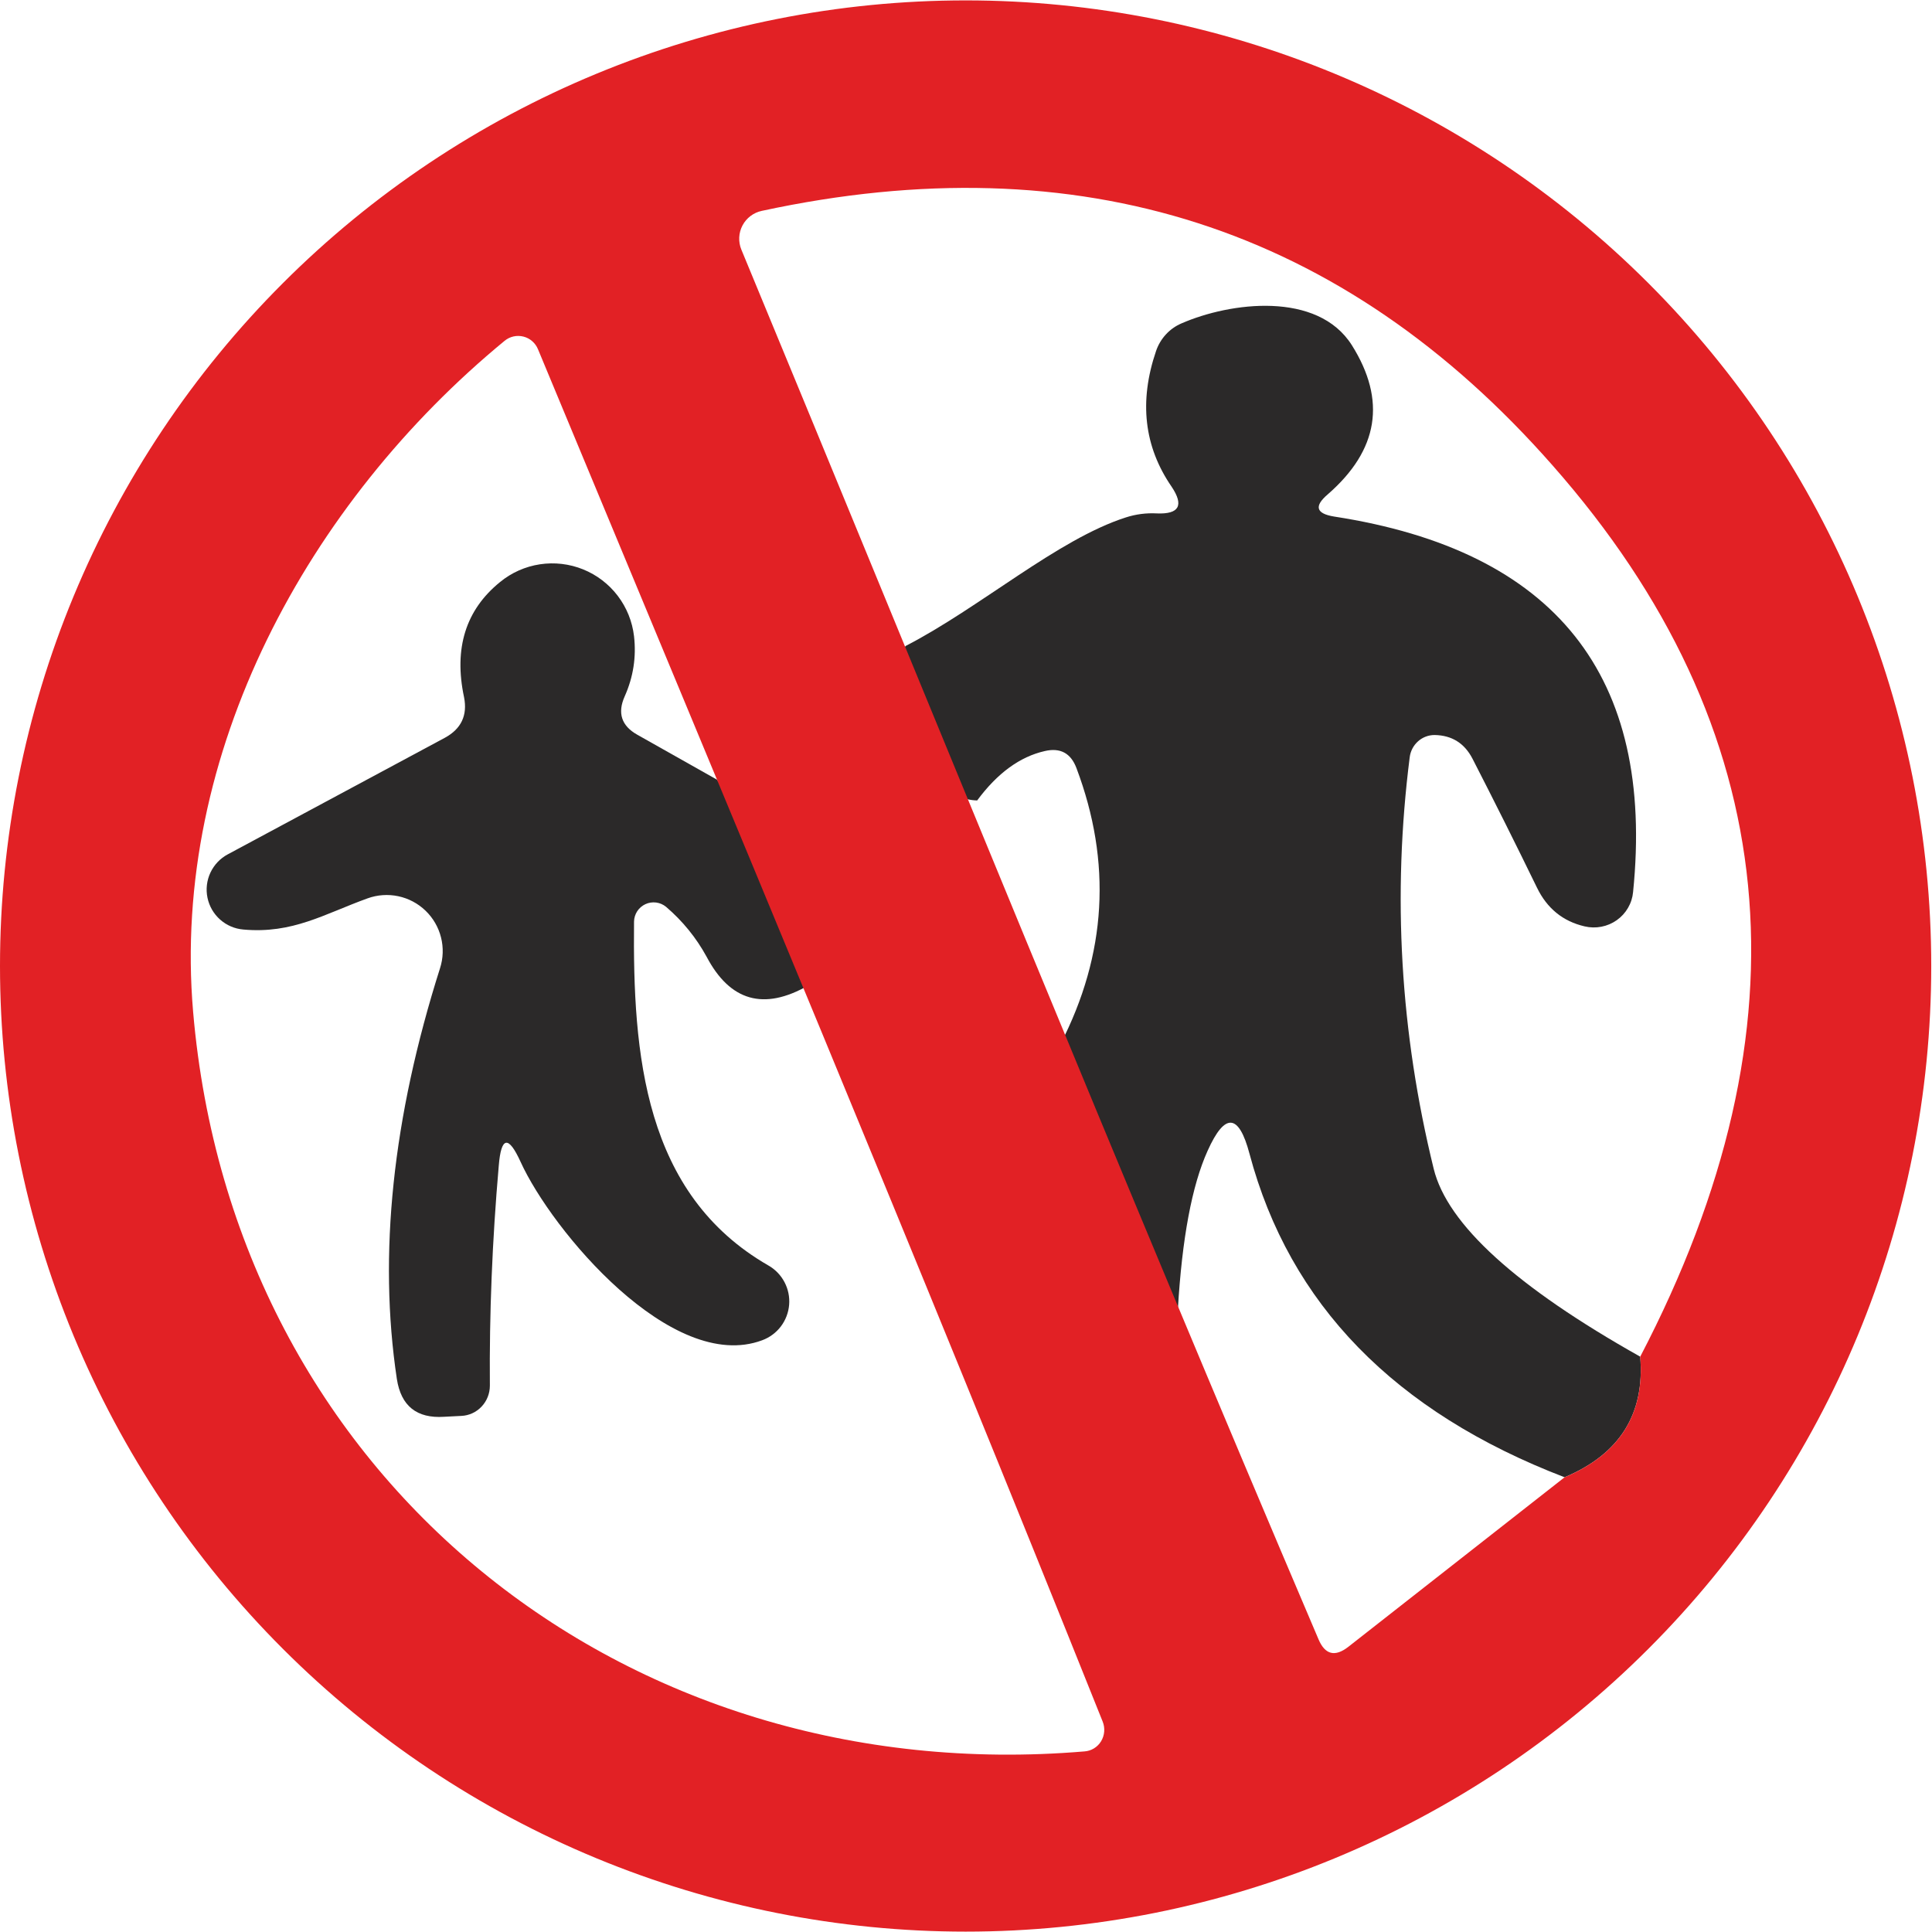
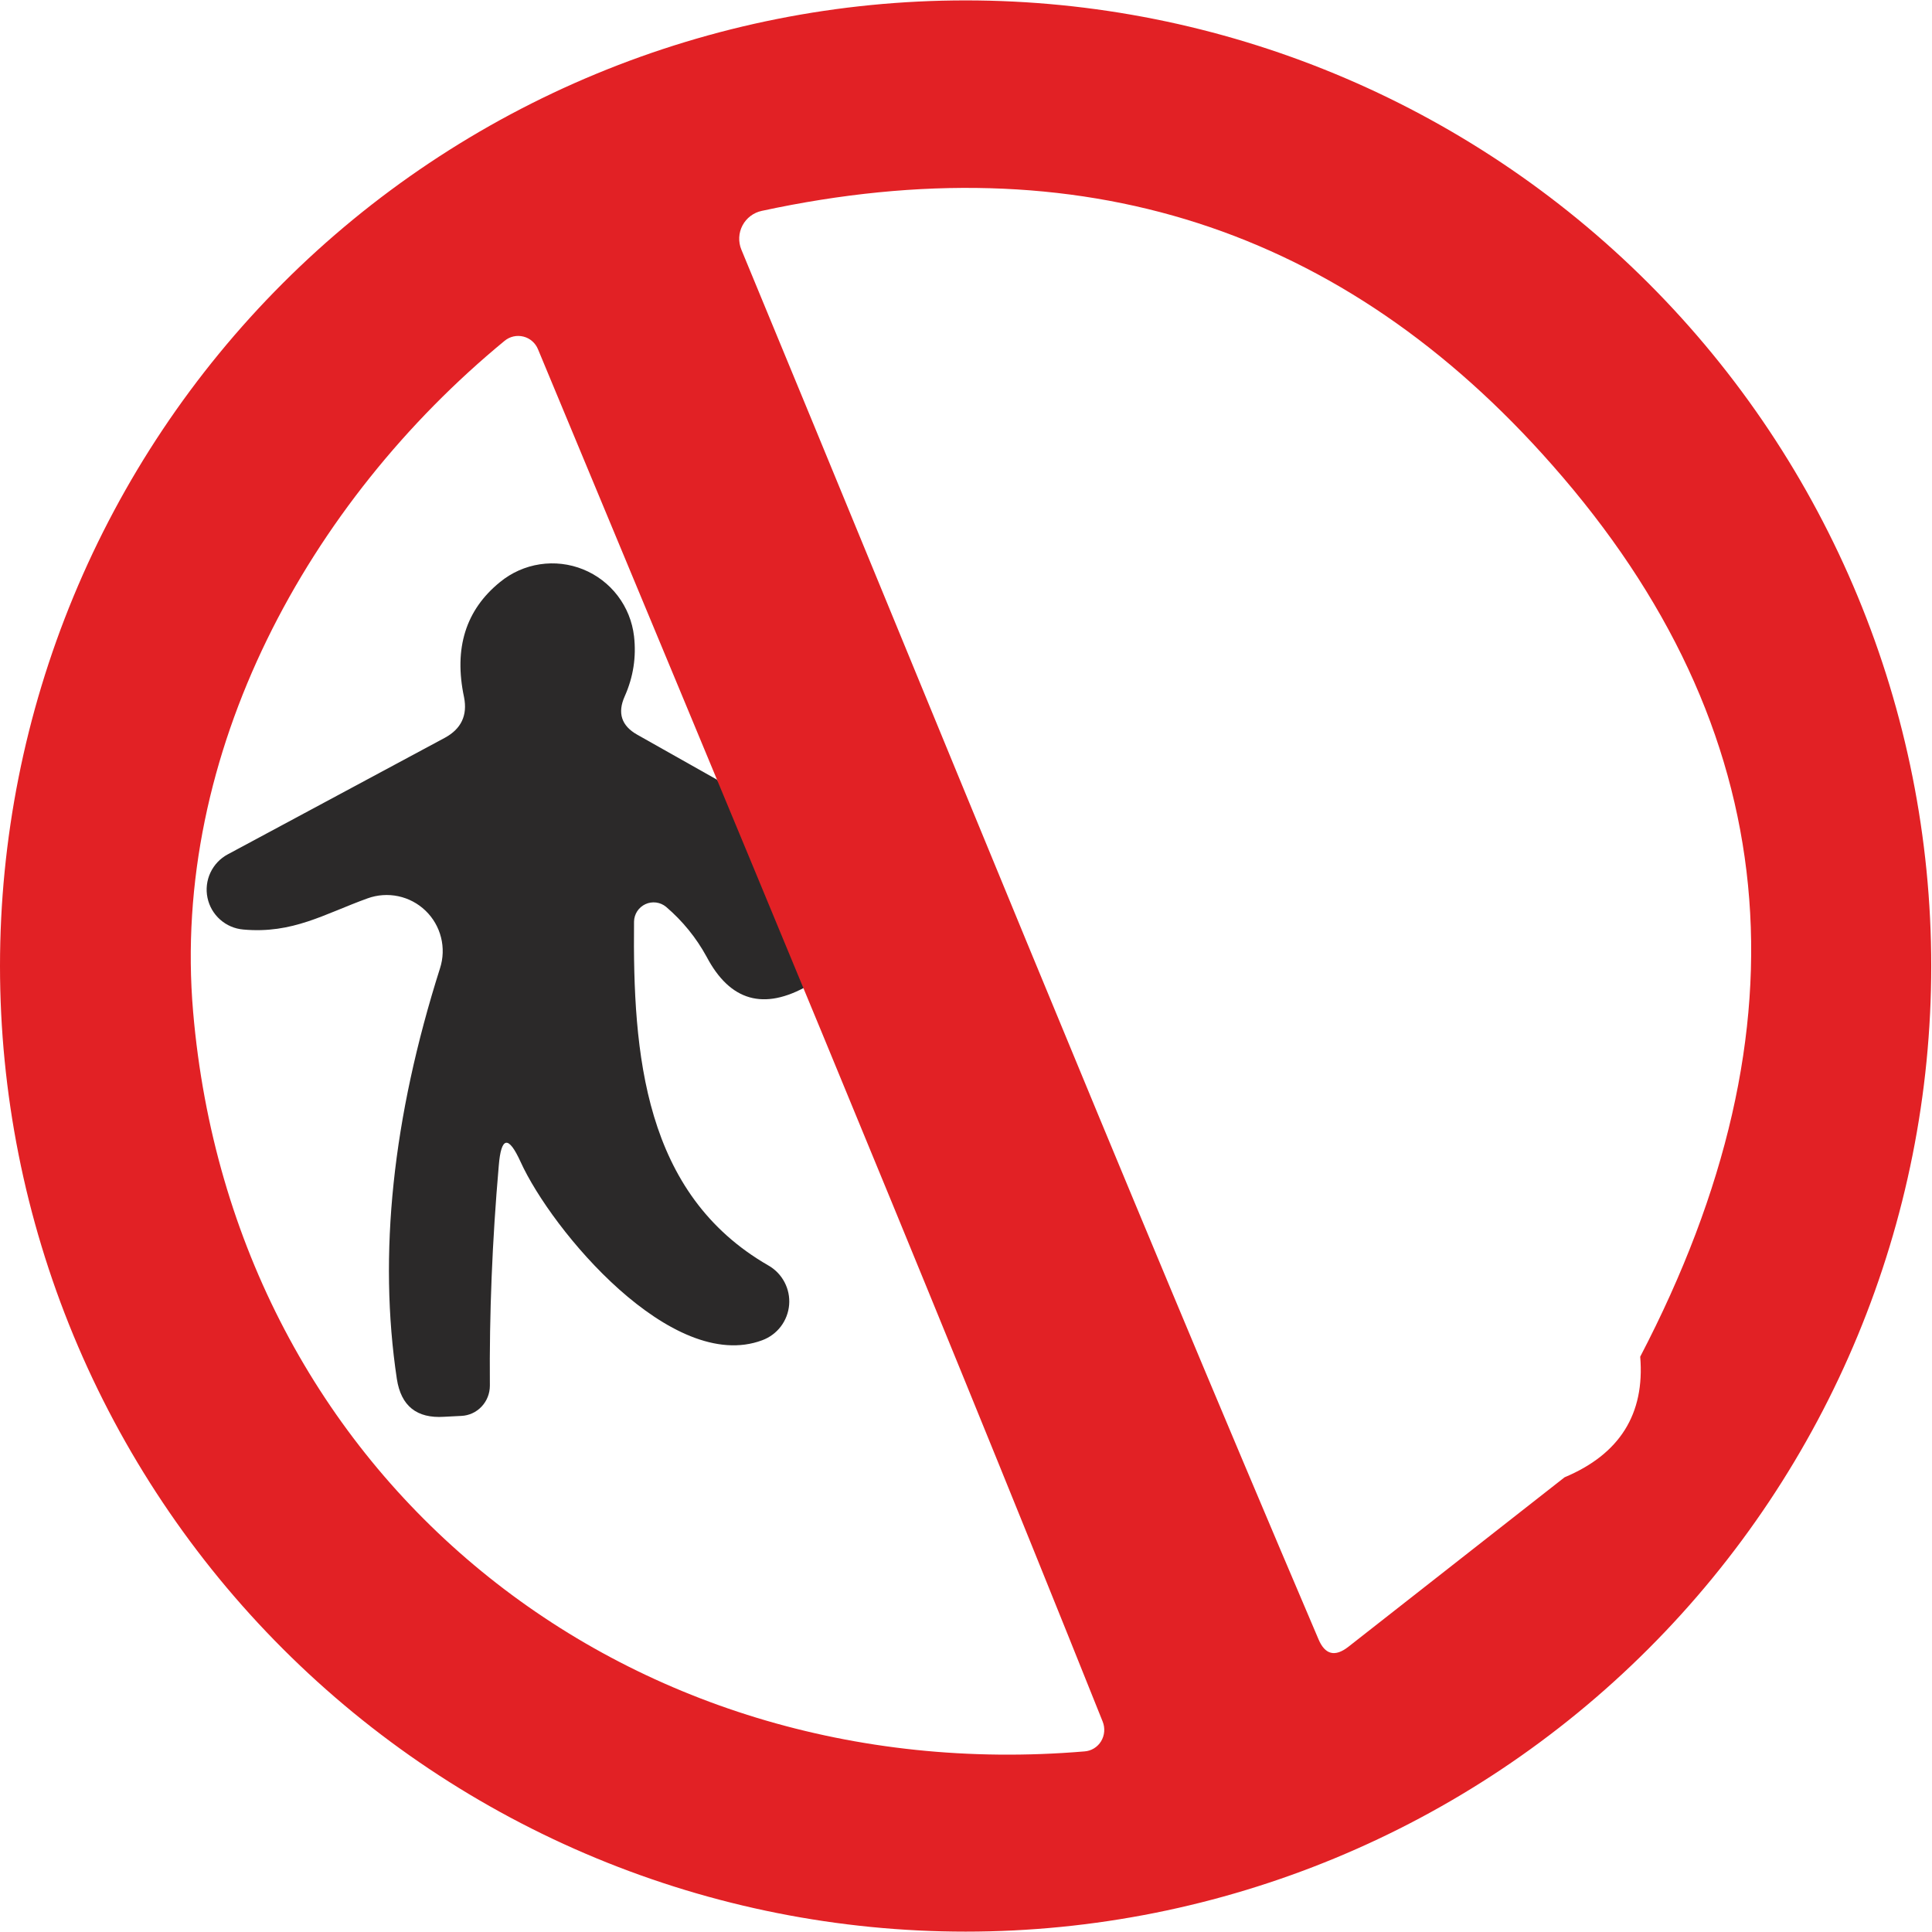
<svg xmlns="http://www.w3.org/2000/svg" width="97" height="97" viewBox="0 0 97 97" fill="none">
  <g id="Group 1314291">
-     <path id="Vector" d="M82.35 68.114C82.588 70.989 81.322 73.007 78.552 74.169C70.017 70.892 64.745 65.478 62.734 57.927C62.198 55.901 61.498 55.849 60.634 57.77C59.845 59.513 59.346 62.172 59.137 65.746C55.309 63.214 53.343 58.776 53.239 52.431C55.562 47.918 55.831 43.293 54.043 38.557C53.76 37.812 53.232 37.529 52.457 37.708C51.206 37.991 50.074 38.817 49.061 40.188C47.661 40.158 46.559 38.944 45.755 36.546C45.069 34.565 44.973 33.195 45.464 32.435C49.195 30.514 53.105 27.073 56.523 25.979C57.03 25.815 57.551 25.748 58.087 25.777C59.204 25.822 59.45 25.375 58.824 24.437C57.439 22.426 57.179 20.155 58.042 17.623C58.148 17.313 58.316 17.029 58.536 16.791C58.755 16.552 59.021 16.364 59.316 16.238C61.773 15.165 66.152 14.607 67.873 17.332C69.615 20.103 69.213 22.598 66.666 24.817C65.966 25.413 66.07 25.785 66.979 25.934C78.09 27.647 83.094 33.932 81.992 44.79C81.966 45.07 81.879 45.34 81.737 45.583C81.596 45.827 81.403 46.037 81.172 46.2C80.942 46.363 80.678 46.475 80.4 46.528C80.121 46.582 79.834 46.576 79.557 46.51C78.47 46.257 77.673 45.609 77.167 44.566C76.109 42.392 75.029 40.232 73.927 38.087C73.525 37.313 72.892 36.918 72.028 36.903C71.722 36.902 71.425 37.014 71.195 37.22C70.964 37.426 70.815 37.711 70.777 38.02C69.898 44.946 70.3 51.835 71.983 58.686C72.669 61.471 76.124 64.614 82.35 68.114Z" fill="#2B2929" />
    <path id="Vector_2" d="M35.989 39.14C38.208 42.074 39.735 45.522 40.569 49.484C38.349 50.75 36.652 50.266 35.475 48.032C34.954 47.079 34.276 46.245 33.442 45.53C33.299 45.412 33.127 45.337 32.944 45.313C32.761 45.289 32.574 45.317 32.406 45.394C32.239 45.471 32.096 45.594 31.994 45.748C31.893 45.903 31.837 46.082 31.833 46.267C31.766 52.925 32.325 59.94 38.58 63.537C38.924 63.733 39.204 64.023 39.388 64.374C39.572 64.724 39.653 65.119 39.62 65.513C39.587 65.907 39.442 66.284 39.203 66.599C38.963 66.914 38.639 67.153 38.268 67.29C33.732 68.988 27.7 61.772 26.136 58.331C25.525 56.991 25.16 57.058 25.041 58.532C24.714 62.286 24.565 65.965 24.595 69.569C24.595 69.961 24.447 70.337 24.18 70.62C23.914 70.903 23.55 71.071 23.165 71.088L22.293 71.133C20.923 71.222 20.134 70.589 19.925 69.234C18.987 62.993 19.709 56.12 22.092 48.613C22.254 48.111 22.271 47.575 22.142 47.064C22.014 46.553 21.745 46.089 21.365 45.723C20.986 45.358 20.512 45.106 19.997 44.997C19.481 44.888 18.946 44.925 18.451 45.105C16.284 45.887 14.697 46.893 12.217 46.669C11.785 46.633 11.377 46.458 11.052 46.17C10.728 45.883 10.505 45.498 10.417 45.073C10.329 44.649 10.38 44.207 10.564 43.814C10.748 43.421 11.053 43.098 11.436 42.894L22.338 37.04C23.157 36.593 23.478 35.916 23.299 35.007C22.777 32.549 23.381 30.621 25.108 29.221C25.683 28.75 26.373 28.443 27.107 28.332C27.841 28.221 28.592 28.309 29.28 28.588C29.968 28.867 30.568 29.326 31.017 29.917C31.466 30.508 31.748 31.209 31.833 31.946C31.952 32.989 31.796 33.994 31.364 34.962C30.992 35.796 31.2 36.437 31.989 36.884L35.989 39.14Z" fill="#2B2929" />
    <path id="Vector_3" d="M96.962 48.5C96.962 61.358 91.854 73.69 82.762 82.781C73.67 91.873 61.339 96.981 48.481 96.981C42.114 96.981 35.81 95.727 29.928 93.291C24.046 90.854 18.701 87.283 14.2 82.781C9.698 78.28 6.127 72.935 3.69 67.053C1.254 61.171 0 54.867 0 48.5C0 42.134 1.254 35.83 3.69 29.948C6.127 24.066 9.698 18.721 14.2 14.219C18.701 9.717 24.046 6.146 29.928 3.71C35.81 1.274 42.114 0.02 48.481 0.02C61.339 0.02 73.67 5.127 82.762 14.219C91.854 23.311 96.962 35.642 96.962 48.5ZM66.198 82.303C66.525 83.077 67.024 83.204 67.694 82.683L78.552 74.171C81.323 73.009 82.589 70.991 82.35 68.116C91.034 51.464 89.567 36.548 77.949 23.366C67.434 11.406 54.2 7.146 38.248 10.587C38.043 10.63 37.85 10.718 37.682 10.844C37.515 10.971 37.377 11.132 37.279 11.318C37.181 11.503 37.125 11.708 37.115 11.918C37.105 12.127 37.141 12.337 37.221 12.531C47.022 36.197 55.97 58.32 66.198 82.303ZM27.011 17.535C26.947 17.379 26.848 17.24 26.721 17.13C26.595 17.019 26.444 16.94 26.28 16.899C26.117 16.858 25.947 16.855 25.782 16.892C25.618 16.929 25.465 17.004 25.335 17.111C15.482 25.221 8.579 37.799 9.696 50.801C11.707 74.238 31.367 89.877 54.446 87.933C54.615 87.922 54.779 87.871 54.924 87.782C55.069 87.694 55.192 87.572 55.281 87.426C55.37 87.28 55.424 87.114 55.438 86.942C55.453 86.77 55.426 86.597 55.362 86.436C46.101 63.297 36.554 40.49 27.011 17.535Z" fill="#E22125" />
  </g>
</svg>